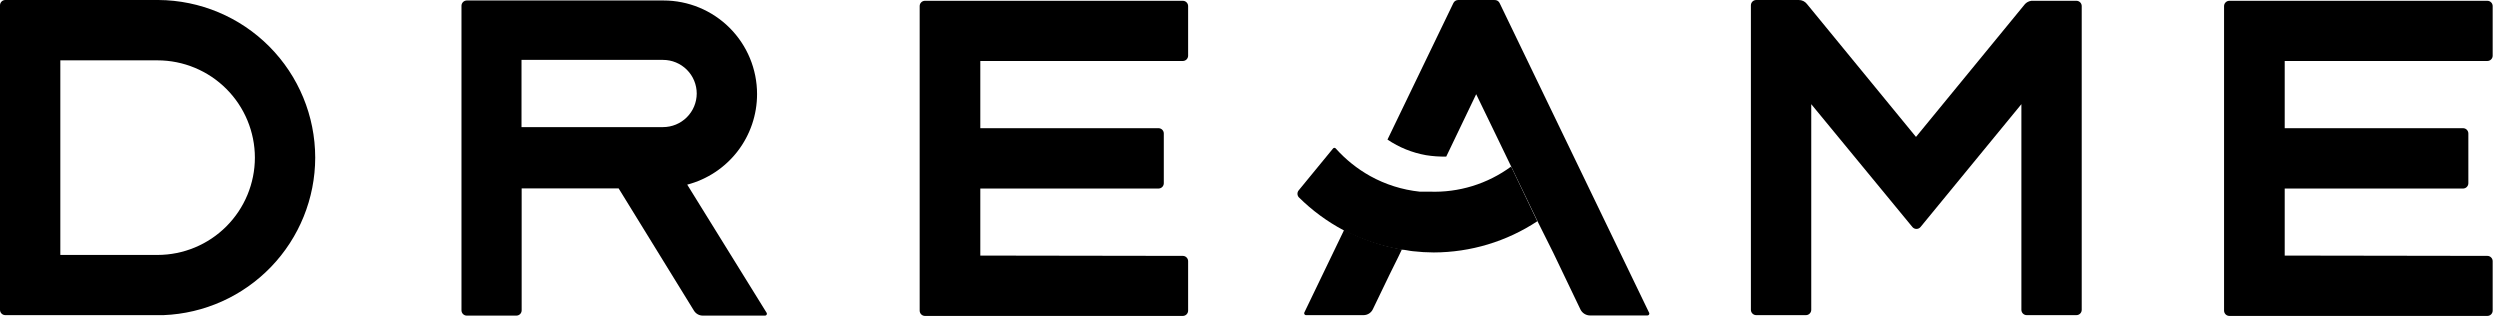
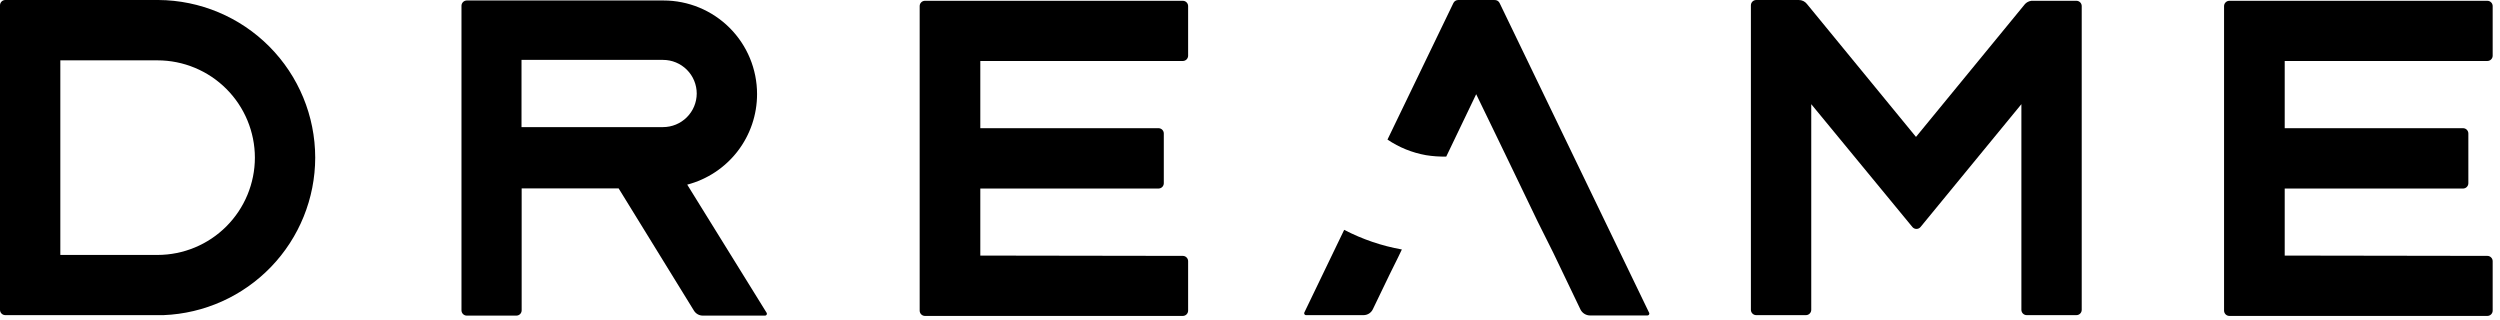
<svg xmlns="http://www.w3.org/2000/svg" width="250" height="32" viewBox="0 0 250 32" fill="none">
  <path d="M31.522 15.765C31.518 11.599 29.867 7.603 26.929 4.65C23.991 1.697 20.005 0.025 15.839 0H0.53C0.46 0 0.392 0.014 0.327 0.041C0.263 0.067 0.205 0.107 0.155 0.156C0.106 0.205 0.067 0.264 0.04 0.328C0.014 0.392 0 0.462 0 0.531V30.983C0 31.053 0.014 31.122 0.04 31.186C0.067 31.25 0.106 31.308 0.155 31.358C0.205 31.407 0.263 31.446 0.327 31.473C0.392 31.499 0.46 31.513 0.53 31.513H16.354C20.425 31.352 24.276 29.624 27.103 26.689C29.93 23.754 31.514 19.84 31.522 15.765ZM6.033 6.035H15.761C18.34 6.039 20.812 7.065 22.635 8.889C24.459 10.713 25.485 13.186 25.489 15.765C25.485 18.344 24.459 20.816 22.635 22.64C20.812 24.464 18.34 25.49 15.761 25.494H6.033V6.035Z" fill="black" />
  <path d="M68.722 18.464C70.724 17.94 72.496 16.765 73.76 15.126C75.024 13.487 75.708 11.475 75.706 9.405C75.706 6.923 74.721 4.544 72.966 2.789C71.212 1.035 68.833 0.049 66.352 0.049H46.663C46.525 0.053 46.394 0.111 46.298 0.21C46.202 0.309 46.148 0.441 46.148 0.579V31.031C46.148 31.169 46.202 31.302 46.298 31.401C46.394 31.5 46.525 31.557 46.663 31.561H51.651C51.789 31.557 51.92 31.5 52.017 31.401C52.112 31.302 52.166 31.169 52.166 31.031V18.838H61.863L69.393 31.062C69.486 31.214 69.616 31.34 69.772 31.428C69.927 31.515 70.103 31.561 70.281 31.561H76.517C76.547 31.559 76.576 31.549 76.602 31.533C76.628 31.517 76.648 31.495 76.664 31.469C76.679 31.443 76.688 31.414 76.69 31.384C76.691 31.354 76.686 31.324 76.673 31.297L68.722 18.464ZM52.151 5.99H66.306C67.199 5.99 68.055 6.344 68.687 6.976C69.319 7.608 69.673 8.464 69.673 9.357C69.669 10.248 69.312 11.101 68.681 11.729C68.05 12.357 67.196 12.71 66.306 12.71H52.151V5.99Z" fill="black" />
  <path d="M98.031 25.558V18.853H115.865C116.003 18.849 116.134 18.791 116.23 18.692C116.326 18.593 116.38 18.46 116.38 18.323V13.348C116.38 13.211 116.326 13.078 116.23 12.979C116.134 12.88 116.003 12.823 115.865 12.819H98.031V6.098H118.297C118.435 6.094 118.566 6.037 118.662 5.938C118.758 5.839 118.812 5.706 118.812 5.568V0.61C118.812 0.472 118.758 0.339 118.662 0.24C118.566 0.141 118.435 0.084 118.297 0.08H92.481C92.343 0.084 92.212 0.141 92.116 0.24C92.02 0.339 91.967 0.472 91.967 0.61V31.061C91.967 31.199 92.02 31.332 92.116 31.431C92.212 31.53 92.343 31.588 92.481 31.592H118.297C118.435 31.588 118.566 31.53 118.662 31.431C118.758 31.332 118.812 31.199 118.812 31.061V26.119C118.812 26.049 118.798 25.98 118.771 25.916C118.745 25.852 118.706 25.793 118.656 25.744C118.607 25.695 118.549 25.656 118.484 25.629C118.42 25.602 118.351 25.589 118.282 25.589L98.031 25.558Z" fill="black" />
  <path d="M228.471 25.558V18.853H246.305C246.375 18.853 246.444 18.839 246.508 18.813C246.572 18.786 246.631 18.747 246.679 18.698C246.729 18.648 246.768 18.59 246.795 18.526C246.821 18.461 246.835 18.392 246.835 18.323V13.348C246.835 13.208 246.779 13.073 246.679 12.974C246.581 12.874 246.445 12.819 246.305 12.819H228.471V6.098H248.737C248.807 6.098 248.876 6.084 248.94 6.058C249.004 6.031 249.063 5.992 249.111 5.943C249.161 5.894 249.2 5.835 249.227 5.771C249.253 5.706 249.267 5.638 249.267 5.568V0.61C249.267 0.469 249.211 0.334 249.111 0.235C249.013 0.136 248.877 0.08 248.737 0.08H222.936C222.796 0.08 222.66 0.136 222.562 0.235C222.462 0.334 222.406 0.469 222.406 0.61V31.061C222.406 31.202 222.462 31.337 222.562 31.437C222.66 31.536 222.796 31.592 222.936 31.592H248.737C248.877 31.592 249.013 31.536 249.111 31.437C249.211 31.337 249.267 31.202 249.267 31.061V26.119C249.267 26.049 249.253 25.98 249.227 25.916C249.2 25.852 249.161 25.793 249.111 25.744C249.063 25.695 249.004 25.656 248.94 25.629C248.876 25.602 248.807 25.589 248.737 25.589L228.471 25.558Z" fill="black" />
  <path d="M202.512 0.39L191.599 13.691L180.687 0.39C180.591 0.267 180.468 0.169 180.328 0.101C180.188 0.033 180.032 -0.001 179.876 0.001H175.62C175.551 0.001 175.483 0.014 175.417 0.041C175.353 0.068 175.296 0.107 175.246 0.156C175.197 0.205 175.157 0.264 175.13 0.328C175.104 0.392 175.091 0.462 175.09 0.531V30.983C175.091 31.053 175.104 31.122 175.13 31.186C175.157 31.251 175.197 31.308 175.246 31.358C175.296 31.407 175.353 31.446 175.417 31.473C175.483 31.499 175.551 31.513 175.62 31.513H180.61C180.747 31.509 180.878 31.451 180.973 31.352C181.07 31.253 181.125 31.121 181.125 30.983V10.417L191.241 22.703C191.291 22.762 191.353 22.81 191.423 22.843C191.493 22.875 191.57 22.892 191.648 22.892C191.724 22.892 191.8 22.875 191.87 22.843C191.941 22.81 192.001 22.762 192.051 22.703L202.139 10.417V30.983C202.139 31.123 202.194 31.258 202.294 31.358C202.393 31.457 202.527 31.513 202.668 31.513H207.641C207.711 31.513 207.781 31.499 207.845 31.473C207.909 31.446 207.968 31.407 208.017 31.358C208.066 31.308 208.105 31.251 208.132 31.186C208.158 31.122 208.172 31.053 208.172 30.983V0.609C208.172 0.539 208.158 0.471 208.132 0.406C208.105 0.342 208.066 0.284 208.017 0.234C207.968 0.185 207.909 0.146 207.845 0.119C207.781 0.093 207.711 0.079 207.641 0.079H203.385C203.226 0.06 203.064 0.078 202.913 0.132C202.761 0.186 202.624 0.275 202.512 0.39Z" fill="black" />
  <path d="M149.442 0.002H145.811C145.713 0.003 145.618 0.032 145.535 0.084C145.452 0.136 145.385 0.21 145.342 0.298L138.748 13.957C139.908 14.742 141.22 15.273 142.599 15.517C143.269 15.626 143.947 15.672 144.625 15.657L147.618 9.42L149.832 13.989L151.111 16.639L153.761 22.143L155.32 25.262L158.048 30.953C158.137 31.13 158.272 31.279 158.441 31.383C158.608 31.488 158.801 31.544 158.999 31.546H164.751C164.781 31.545 164.811 31.538 164.836 31.523C164.862 31.509 164.884 31.489 164.901 31.465C164.918 31.441 164.928 31.413 164.932 31.383C164.935 31.354 164.932 31.324 164.923 31.297L149.973 0.329C149.93 0.226 149.856 0.138 149.761 0.08C149.665 0.021 149.554 -0.006 149.442 0.002Z" fill="black" />
  <path d="M134.418 22.984L133.358 25.182L130.427 31.264C130.417 31.291 130.414 31.319 130.417 31.347C130.42 31.375 130.43 31.402 130.445 31.426C130.459 31.45 130.479 31.47 130.503 31.485C130.527 31.5 130.555 31.51 130.583 31.513H136.351C136.547 31.514 136.739 31.459 136.905 31.354C137.071 31.249 137.203 31.098 137.286 30.921L138.97 27.428L139.812 25.728L140.186 24.948C138.175 24.59 136.23 23.927 134.418 22.984Z" fill="black" />
-   <path d="M151.112 16.654C148.752 18.393 145.871 19.279 142.942 19.165C142.615 19.165 142.288 19.165 141.96 19.165C140.225 18.981 138.545 18.451 137.019 17.605C135.725 16.883 134.561 15.95 133.573 14.845C133.557 14.826 133.537 14.81 133.514 14.8C133.491 14.789 133.466 14.783 133.441 14.783C133.416 14.783 133.39 14.789 133.367 14.8C133.344 14.81 133.325 14.826 133.308 14.845L129.878 19.024C129.793 19.121 129.746 19.246 129.746 19.375C129.746 19.505 129.793 19.629 129.878 19.726C131.205 21.041 132.718 22.155 134.368 23.031C136.177 23.962 138.117 24.614 140.12 24.965C140.51 24.965 140.9 25.09 141.29 25.121C141.983 25.201 142.681 25.242 143.379 25.245C147.06 25.236 150.657 24.153 153.73 22.127L151.112 16.654Z" fill="black" />
</svg>